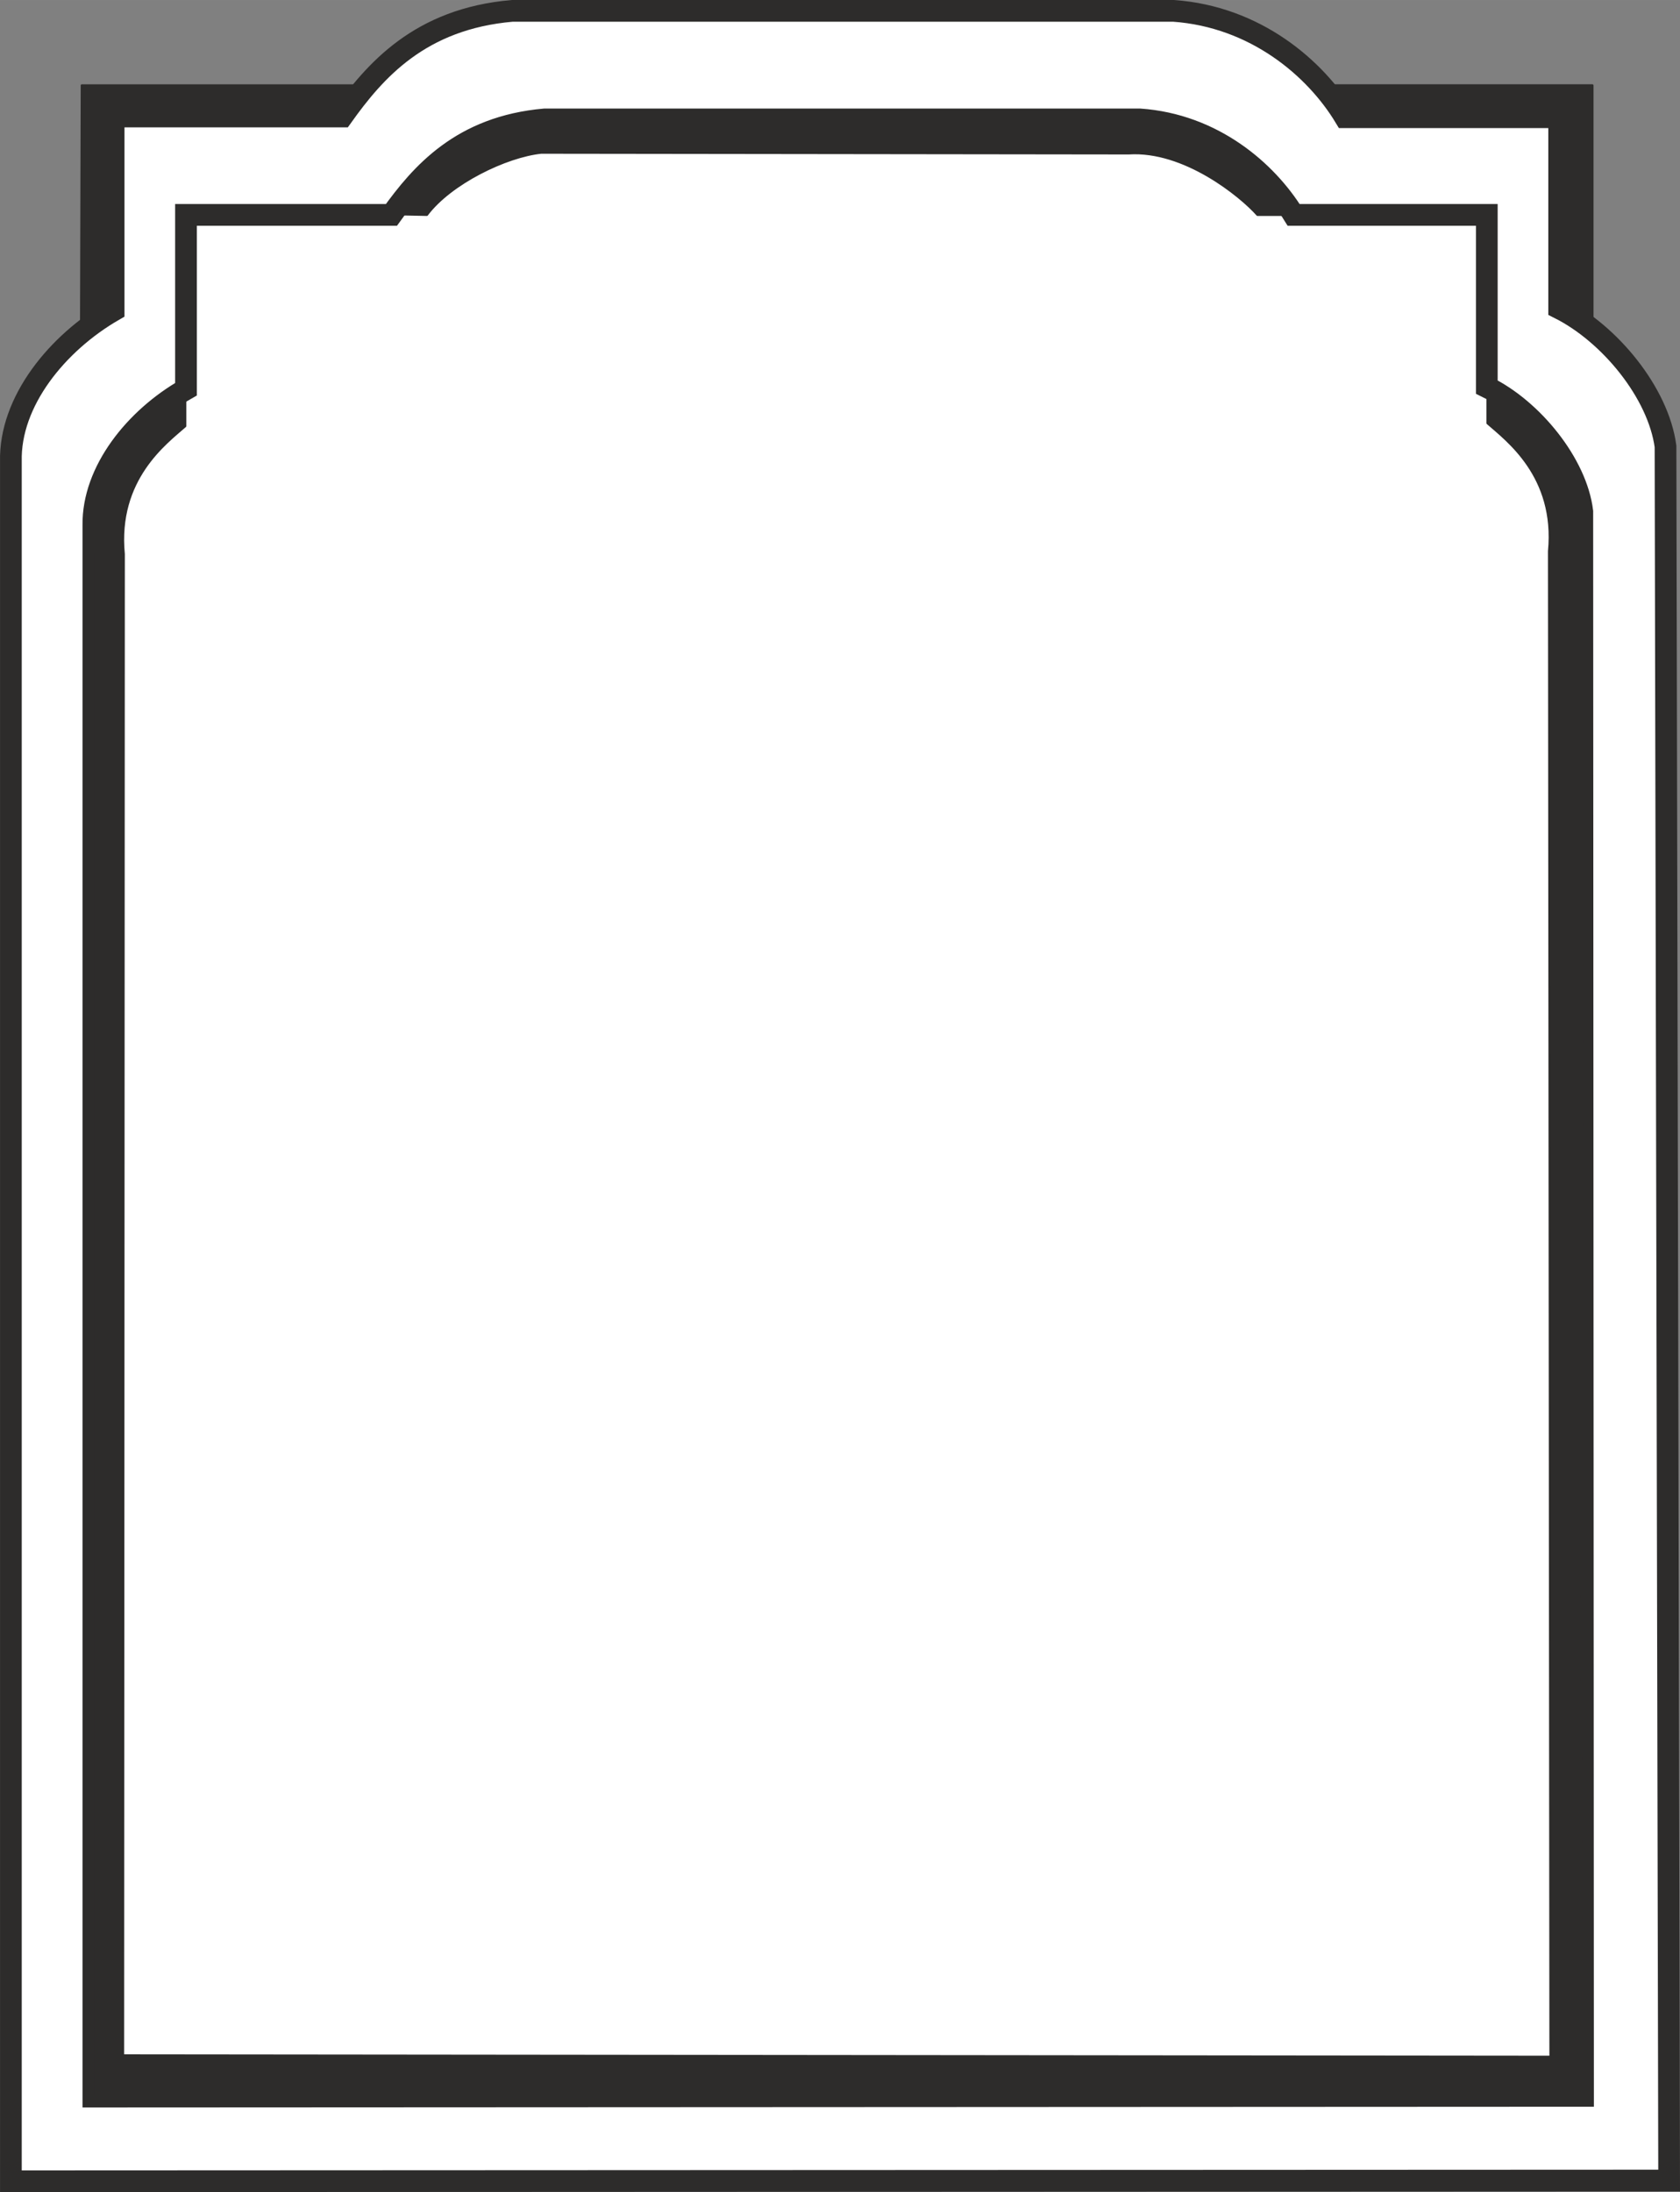
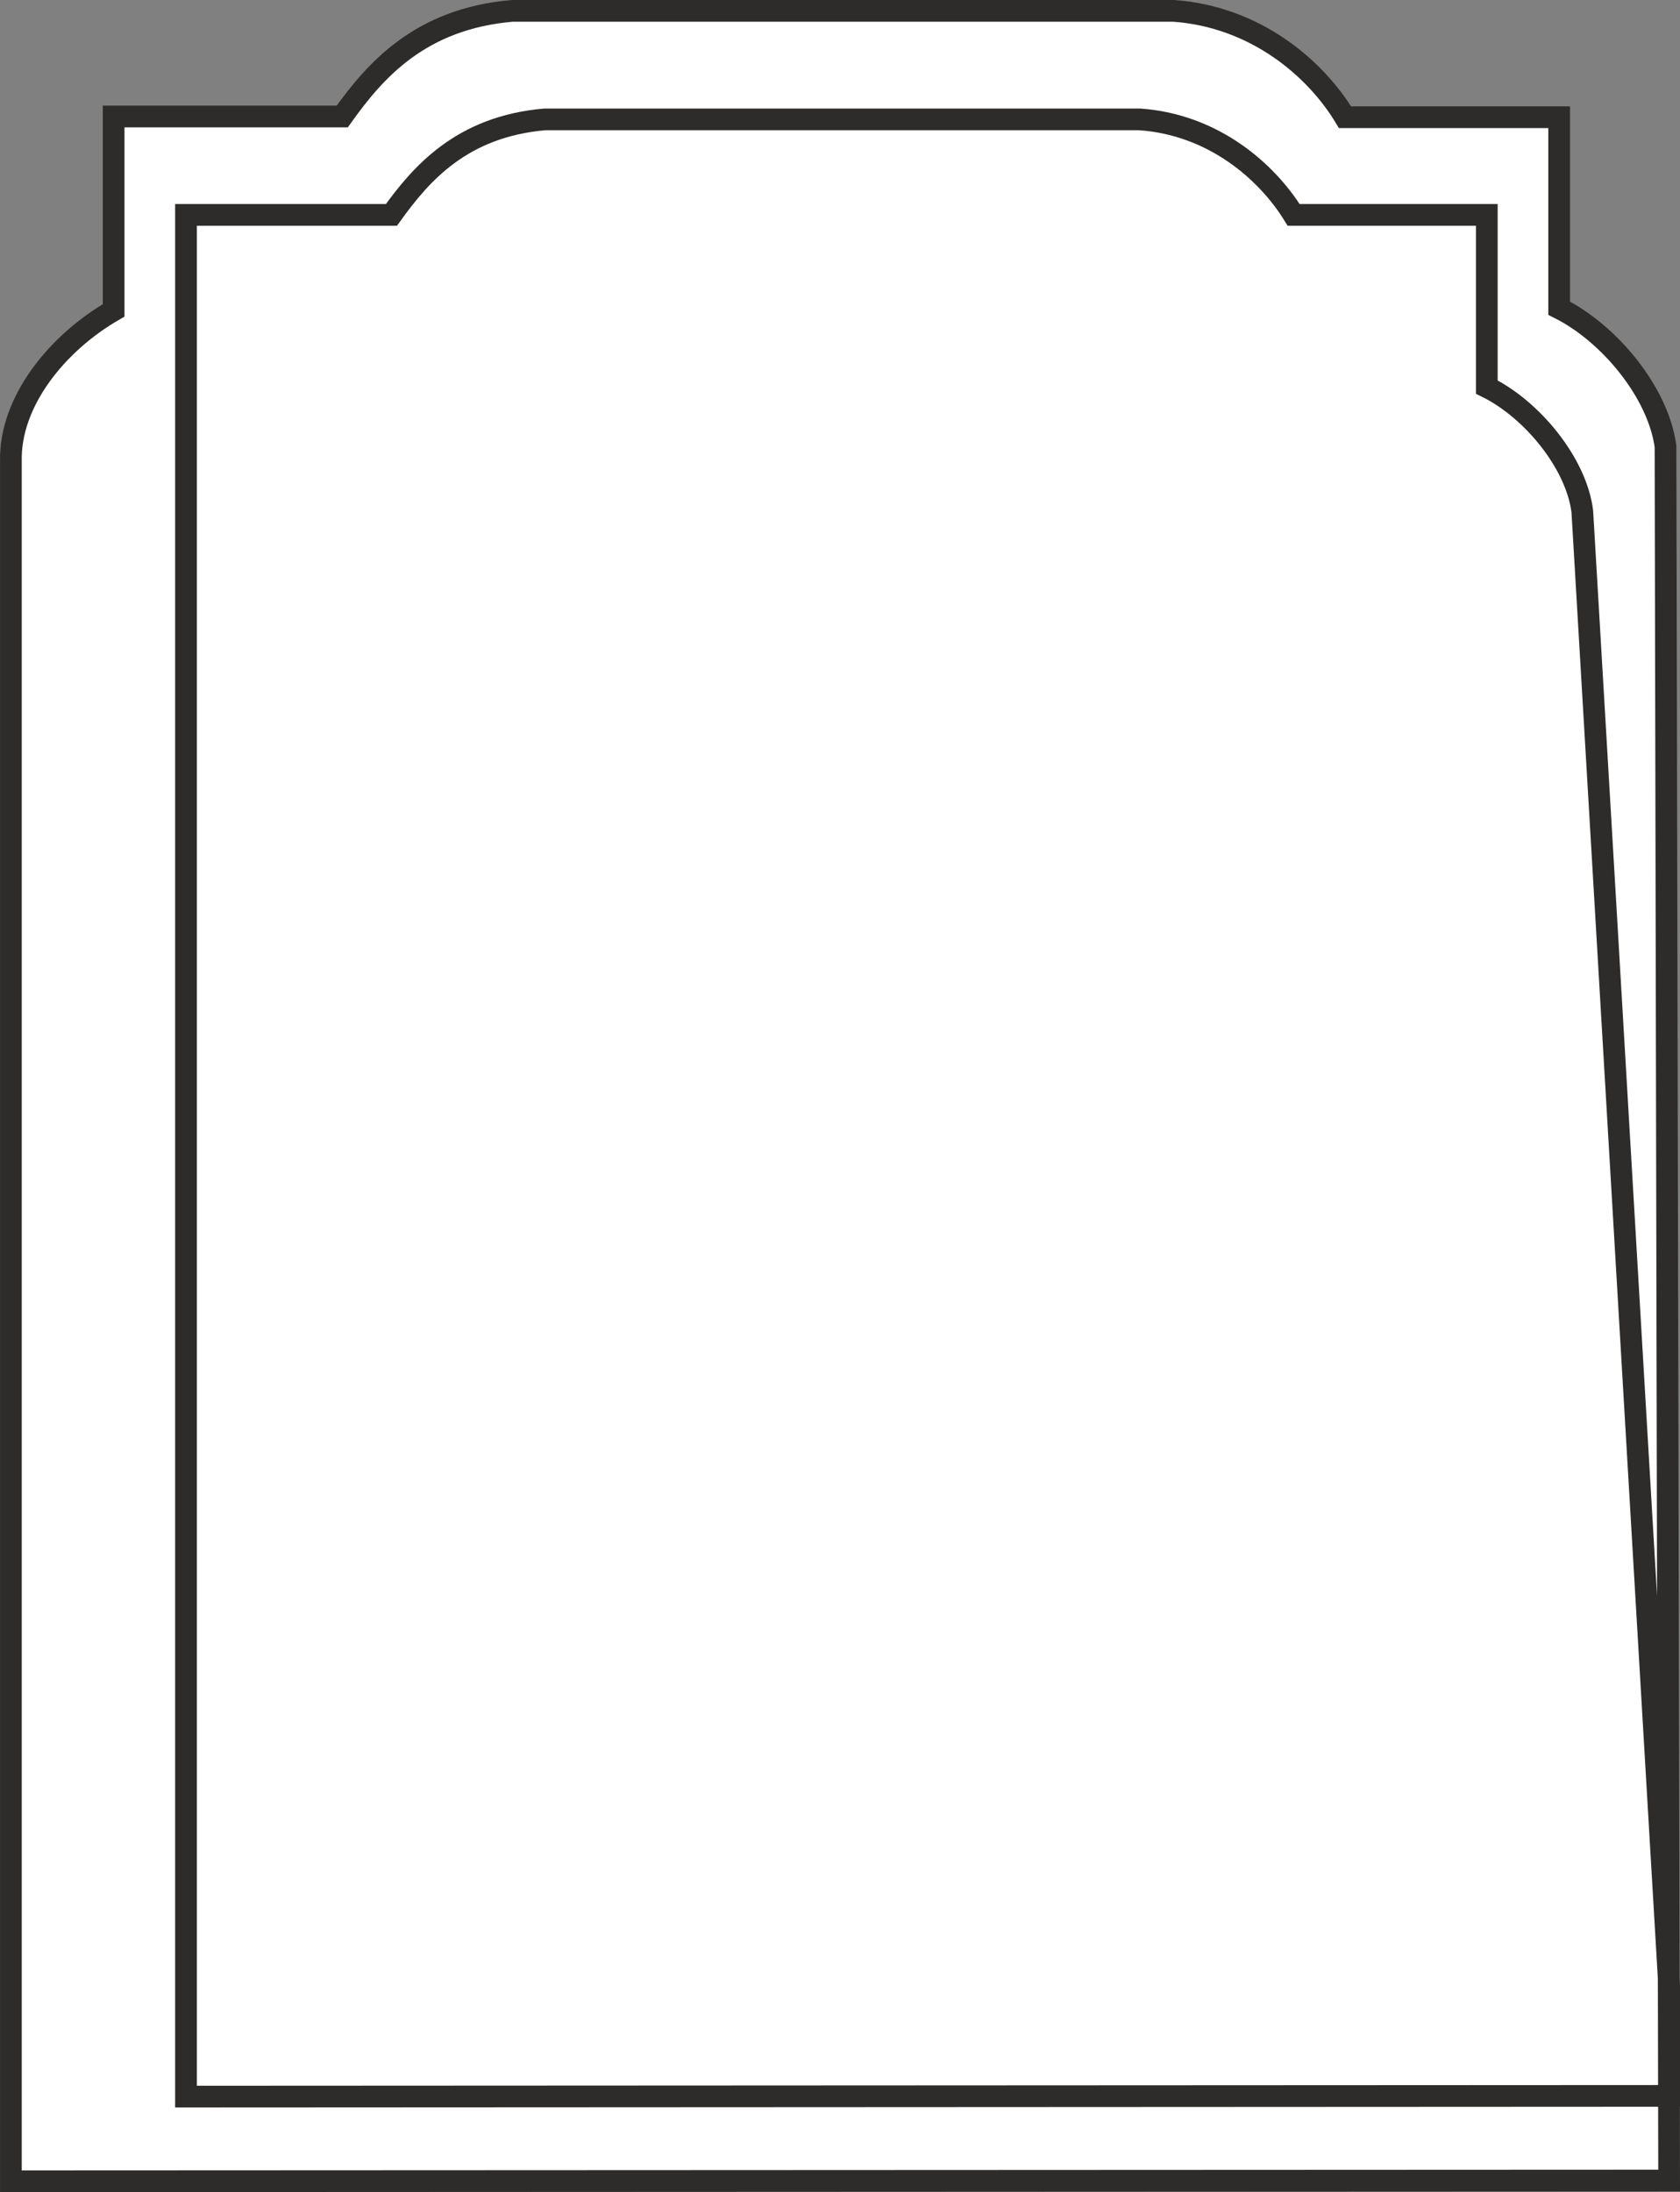
<svg xmlns="http://www.w3.org/2000/svg" width="222.919" height="290.881" viewBox="0 0 167.19 218.16">
  <rect x="0" y="0" width="167.19" height="218.16" fill="#808080" stroke="none" />
-   <path d="M379.862 356.289c-.72-5.328-5.544-11.232-10.584-13.752v-19.008h-21.312c-2.952-4.896-8.928-10.008-17.064-10.584h-65.808c-9.216.792-13.68 5.976-16.92 10.512h-22.752v19.296c-5.616 3.24-10.368 9.072-10.224 15.048v171.144l165.024-.072zm-8.28 6.48c-.576-4.752-4.968-10.152-9.504-12.384v-17.136h-19.224c-2.664-4.32-7.992-9-15.336-9.504h-59.184c-8.28.72-12.312 5.4-15.264 9.504h-20.448V350.6c-5.04 2.88-9.288 8.136-9.216 13.536V520.52l148.248-.072z" style="fill:#fff;stroke:#2d2c2b;stroke-width:2.16;stroke-miterlimit:10.433" transform="translate(-214.114 -311.865)" />
-   <path d="M256.598 333.249c2.376-3.168 7.92-5.832 11.376-6.192l58.464.072c5.544-.36 11.16 4.248 12.816 6.12h3.6c-2.52-4.032-8.136-9.576-16.344-9.432l-58.536-.072c-9.216 1.224-12.6 6.408-14.832 9.432zm112.68 9.504 3.312 1.584V320.36h-27l2.16 3.096 21.528.072zm-143.712 0-3.384 2.088.072-24.48h28.152l-2.304 3.096-22.536.072zM368.414 516.56l-.144-149.832c.72-7.488-4.248-11.088-6.12-12.744v-3.6c3.96 2.52 10.296 7.2 9.432 16.344l-.144 153.72H223.406V366.873c-.864-9.144 5.184-13.752 9.144-16.272v3.672c-1.872 1.656-6.84 5.256-6.12 12.744l-.072 149.4z" style="fill:#2d2c2b;stroke:#2d2c2b;stroke-width:.216;stroke-linecap:round;stroke-linejoin:round;stroke-miterlimit:10.433" transform="translate(-214.114 -311.865)" />
+   <path d="M379.862 356.289c-.72-5.328-5.544-11.232-10.584-13.752v-19.008h-21.312c-2.952-4.896-8.928-10.008-17.064-10.584h-65.808c-9.216.792-13.68 5.976-16.92 10.512h-22.752v19.296c-5.616 3.24-10.368 9.072-10.224 15.048v171.144l165.024-.072zm-8.28 6.48c-.576-4.752-4.968-10.152-9.504-12.384v-17.136h-19.224c-2.664-4.32-7.992-9-15.336-9.504h-59.184c-8.28.72-12.312 5.4-15.264 9.504h-20.448V350.6V520.52l148.248-.072z" style="fill:#fff;stroke:#2d2c2b;stroke-width:2.16;stroke-miterlimit:10.433" transform="translate(-214.114 -311.865)" />
</svg>